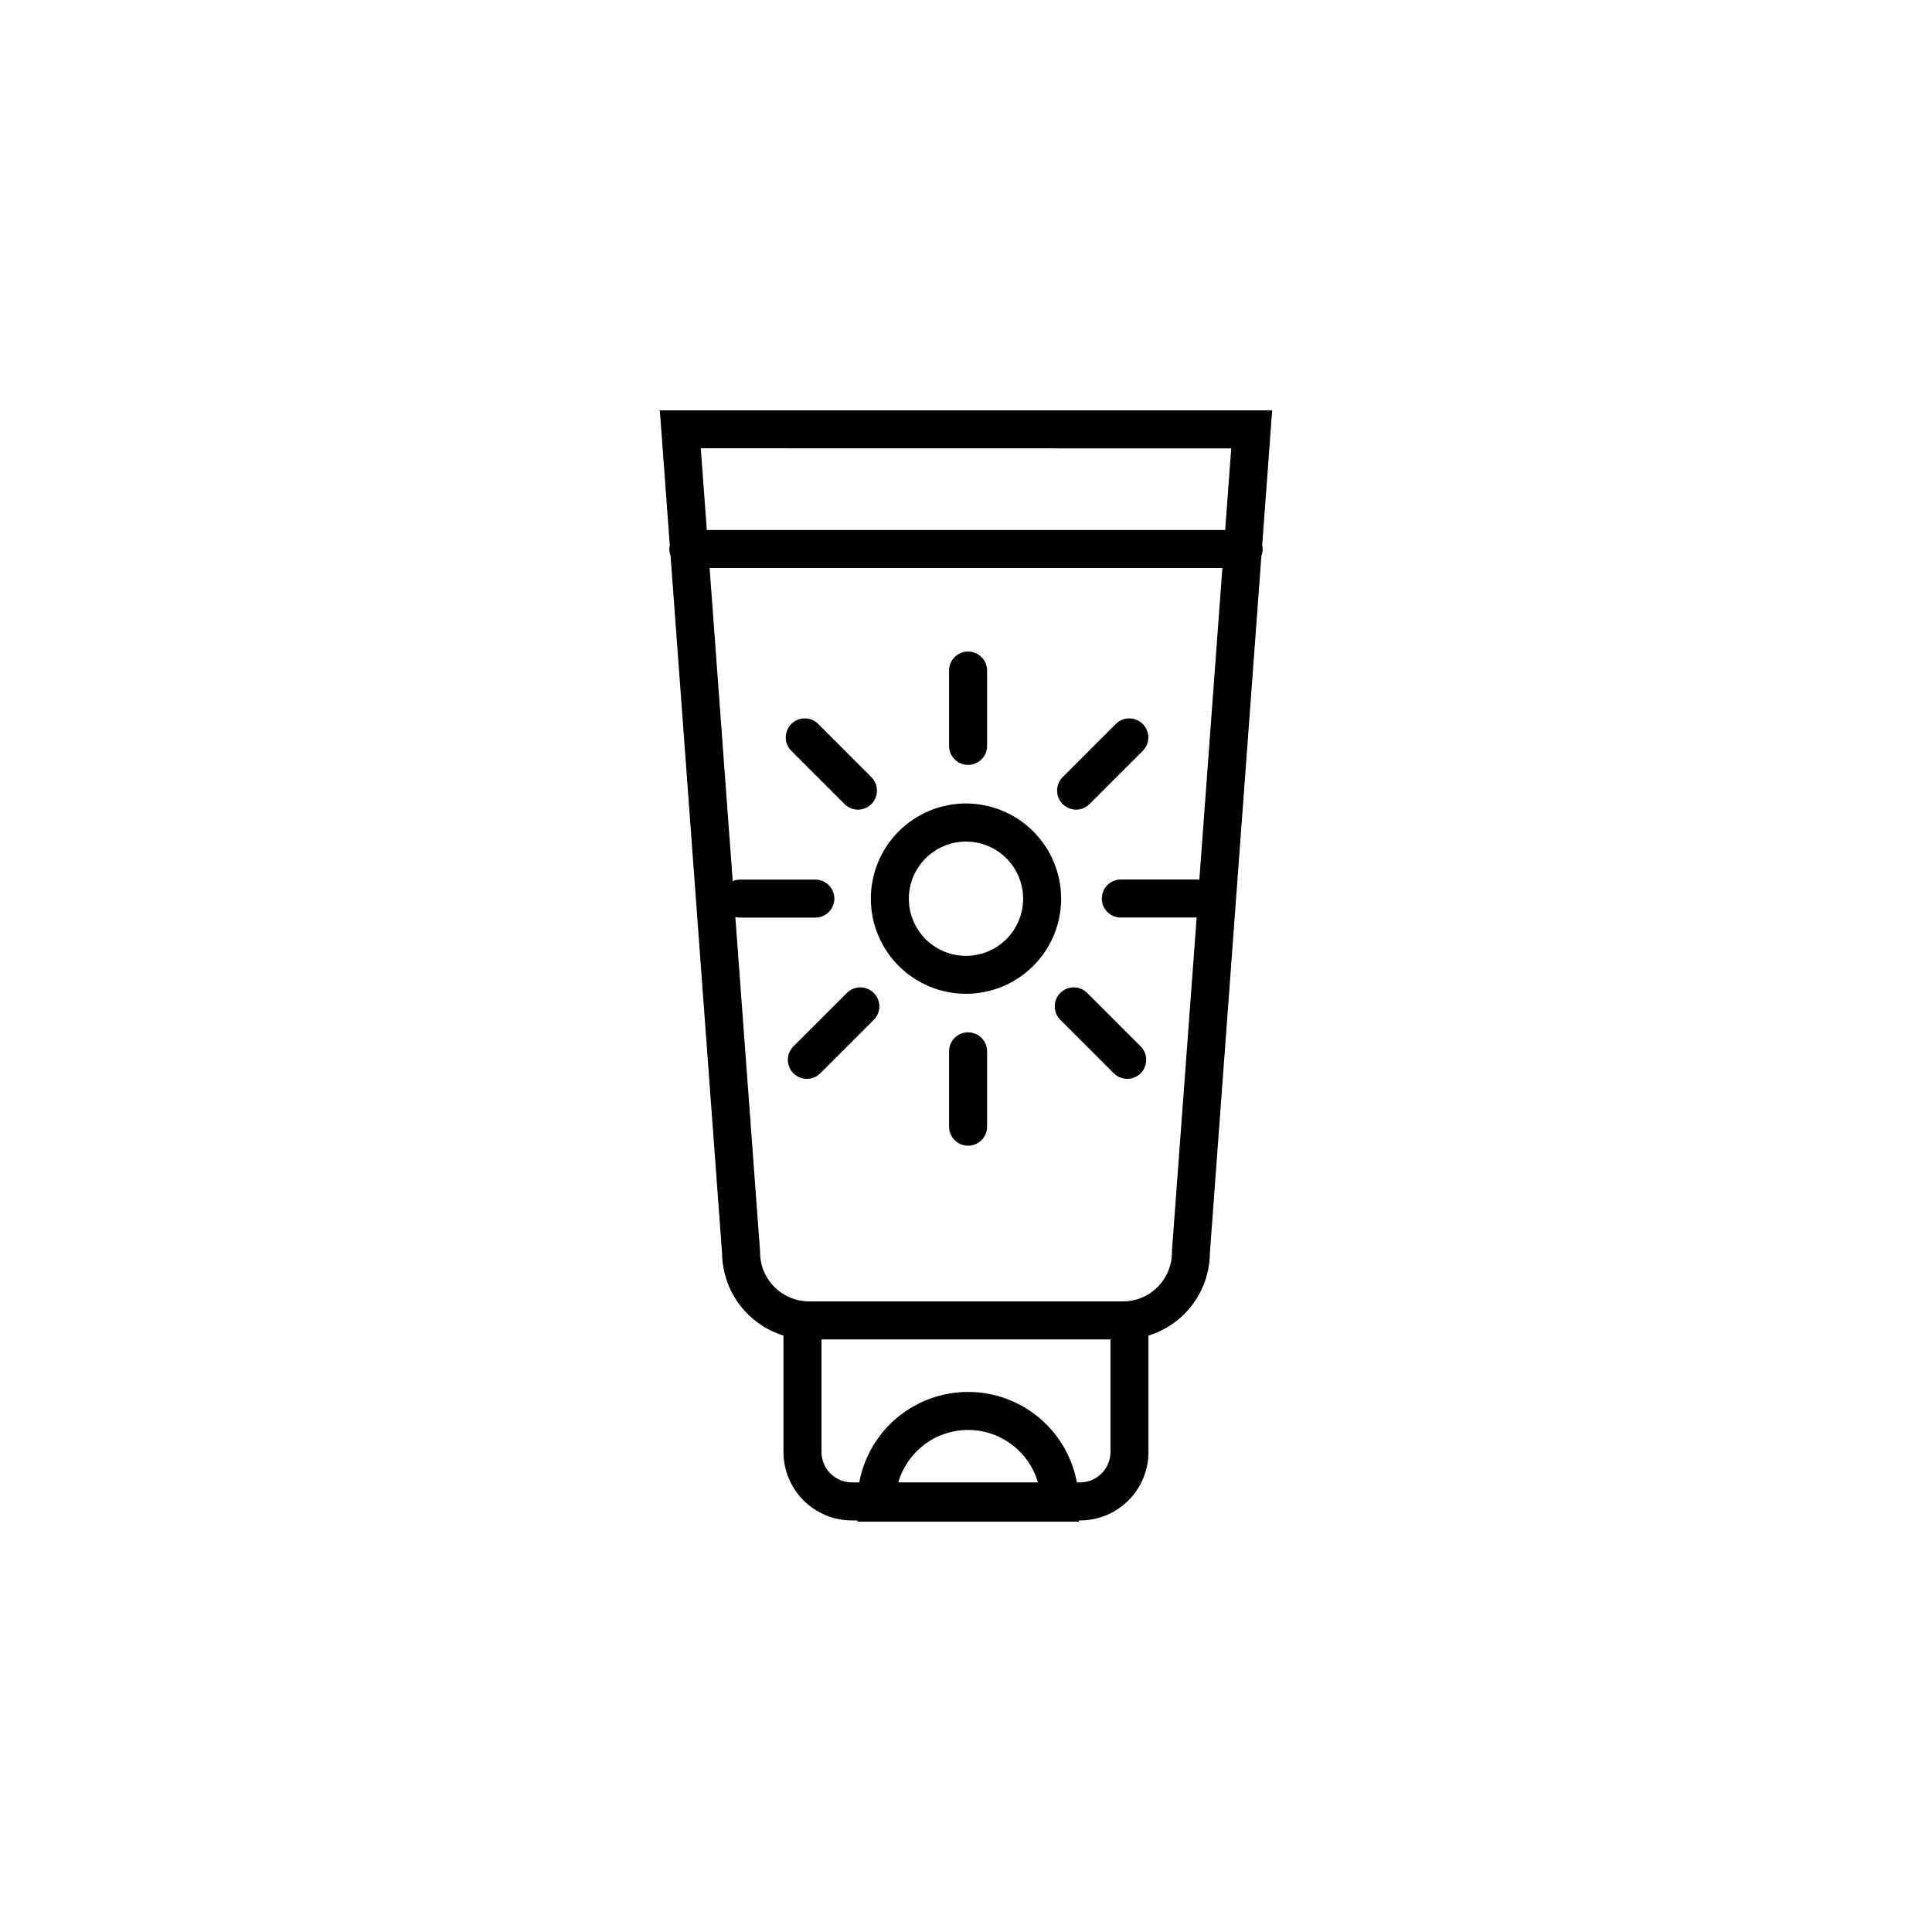
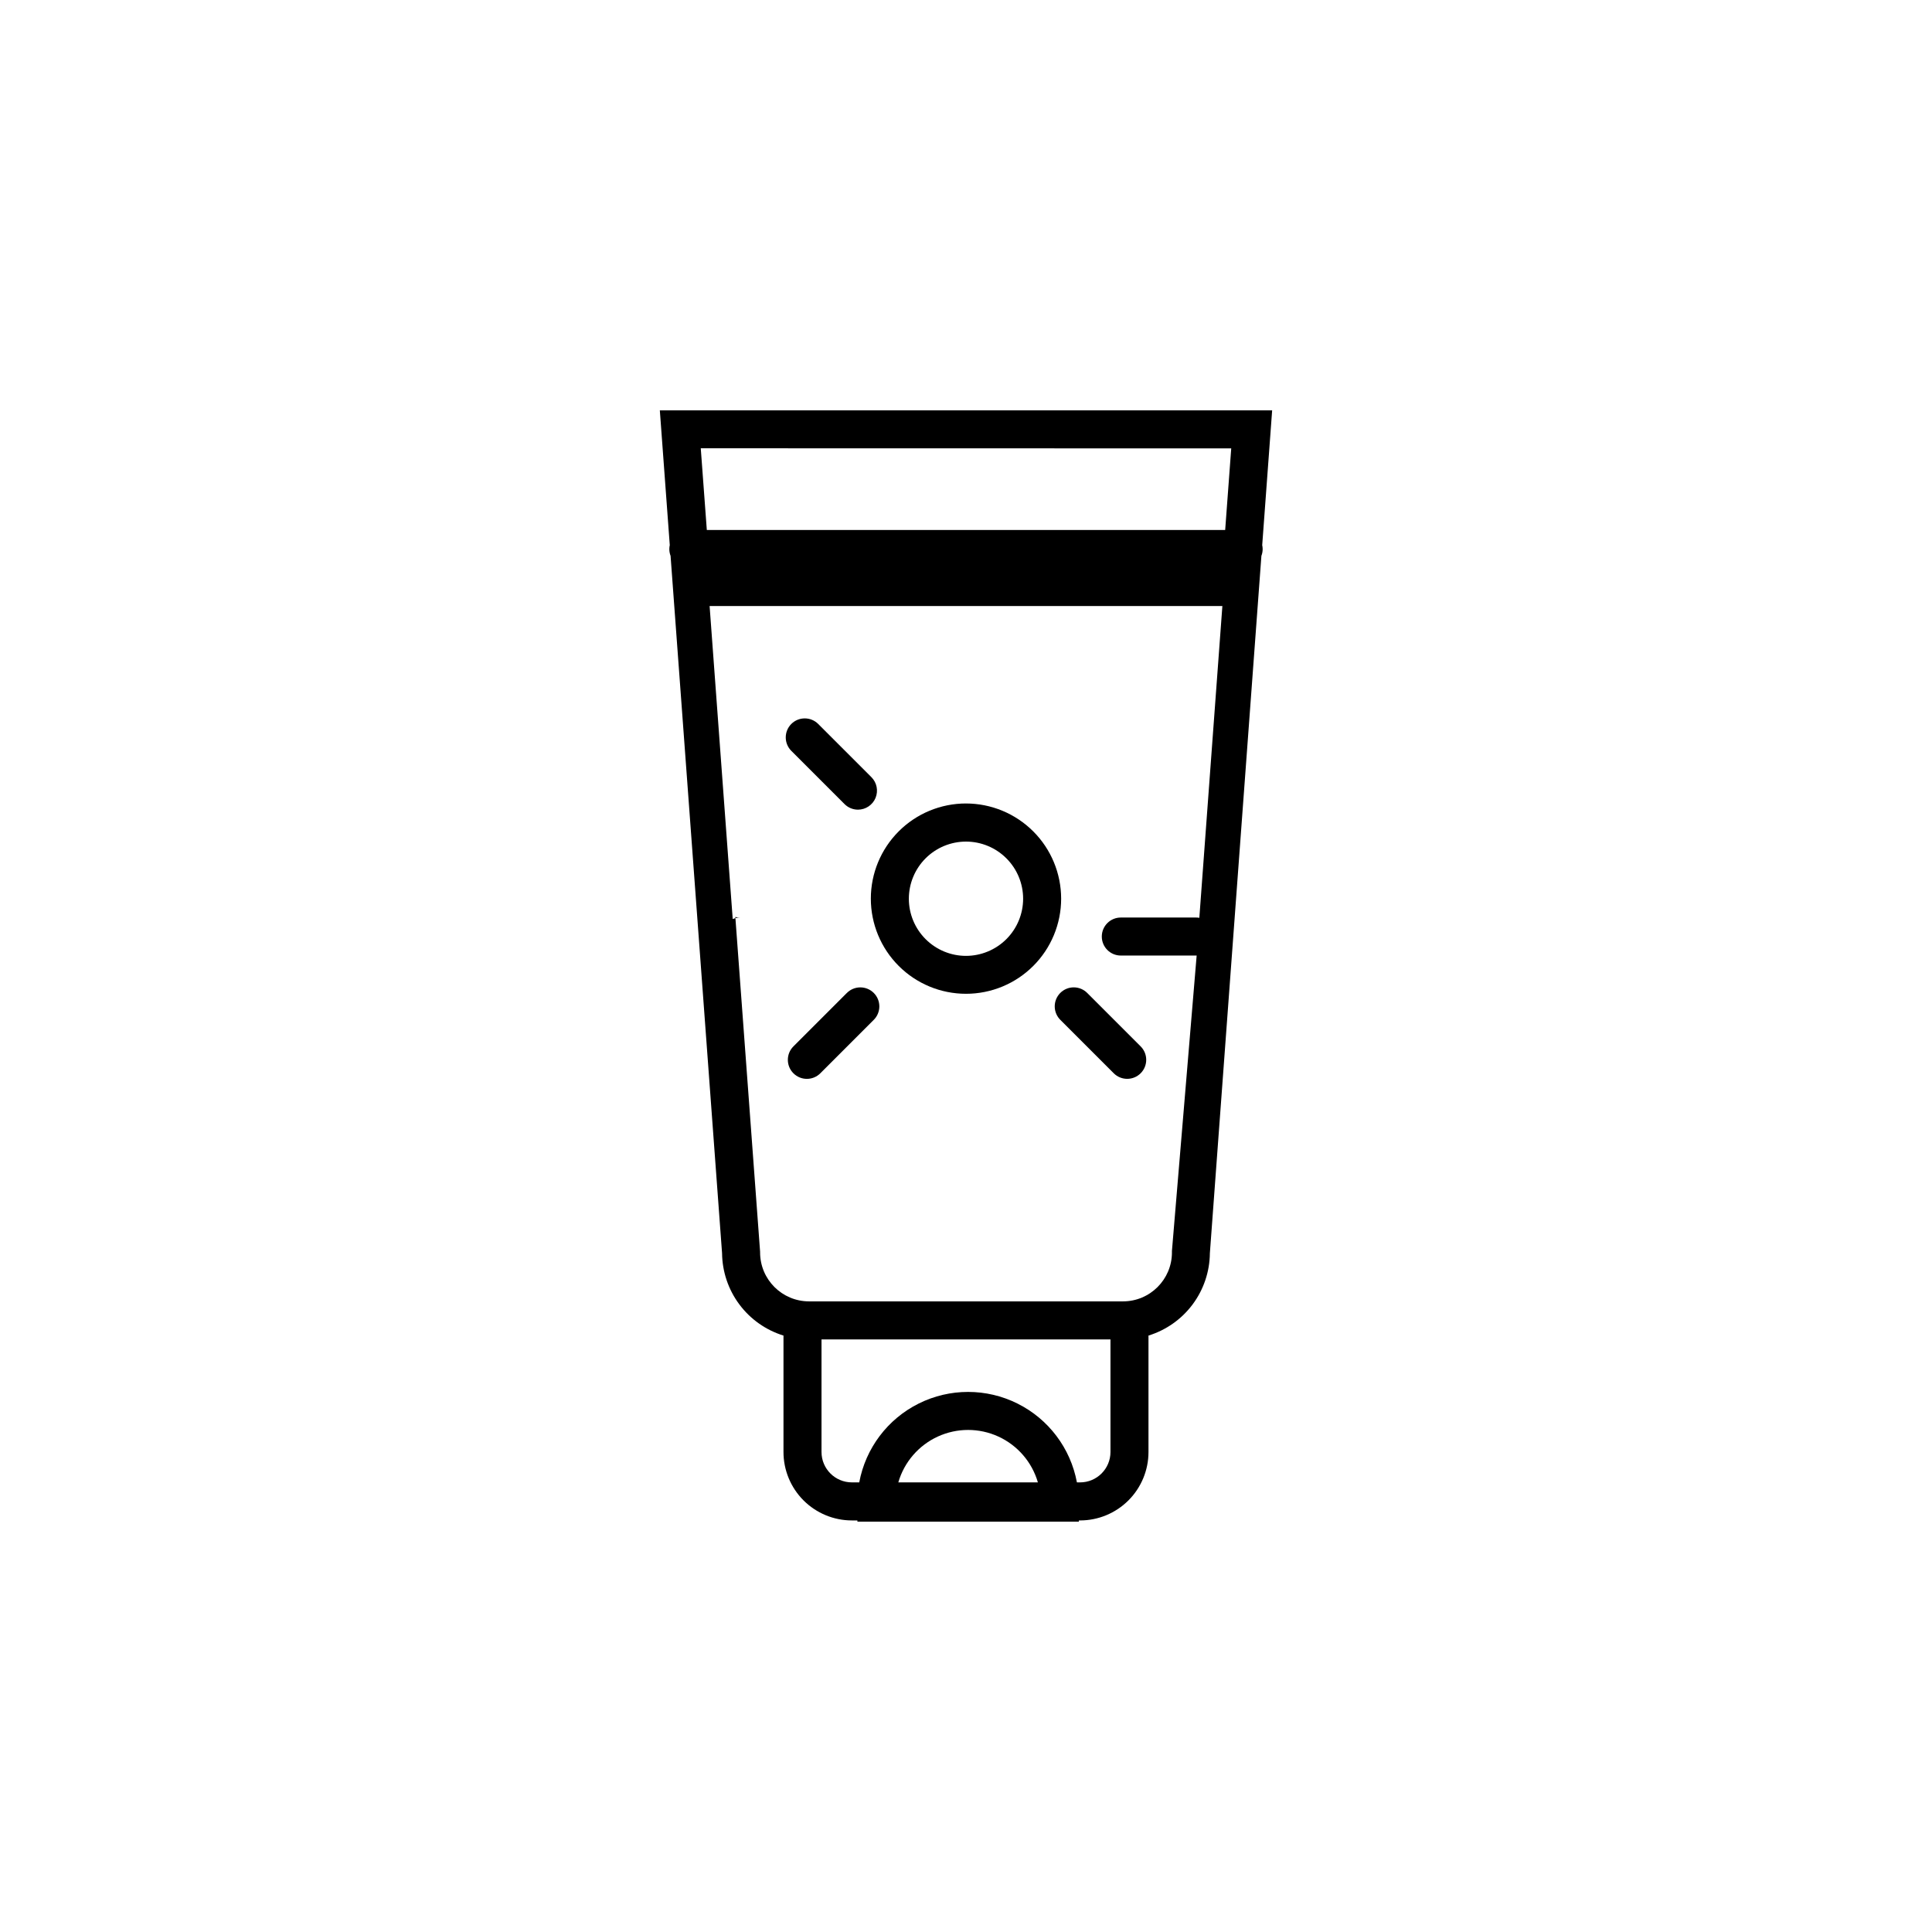
<svg xmlns="http://www.w3.org/2000/svg" fill="#000000" width="800px" height="800px" version="1.1" viewBox="144 144 512 512">
  <g>
-     <path d="m478.5 288.44 2.633-35.691h-162.27l2.633 35.691h0.004c-0.078 0.355-0.121 0.719-0.121 1.082 0 0.609 0.113 1.211 0.328 1.781l13.648 184.81v-0.004c0.051 4.894 1.652 9.648 4.578 13.57 2.926 3.926 7.023 6.816 11.699 8.262v30.855c0 4.809 1.91 9.422 5.312 12.824 3.402 3.398 8.016 5.312 12.824 5.312h1.457v0.316h58.684v-0.316h0.316c4.812 0 9.426-1.914 12.824-5.312 3.402-3.402 5.312-8.016 5.312-12.824v-30.855c4.676-1.445 8.773-4.336 11.699-8.262 2.922-3.922 4.523-8.676 4.57-13.57l13.656-184.81v0.004c0.219-0.57 0.328-1.172 0.332-1.781-0.004-0.363-0.043-0.727-0.121-1.082zm-8.211-25.613-1.605 21.629h-137.37l-1.605-21.656zm-88.227 274.02c1.559-5.379 5.383-9.812 10.473-12.148 5.094-2.332 10.949-2.332 16.043 0 5.09 2.336 8.914 6.769 10.473 12.148zm48.176 0h-0.848 0.004c-1.684-9.051-7.516-16.785-15.758-20.895-8.238-4.106-17.93-4.106-26.168 0-8.242 4.109-14.074 11.844-15.758 20.895h-1.941c-4.453 0-8.059-3.606-8.059-8.059v-29.832h76.578v29.84c-0.004 4.449-3.613 8.051-8.062 8.051zm24.336-61.305v0.371h0.004c-0.012 7.16-5.812 12.957-12.973 12.965h-83.203c-7.16-0.008-12.965-5.812-12.969-12.977v-0.188l-6.562-88.699c0.398 0.105 0.812 0.16 1.227 0.16h19.973c2.781 0 5.039-2.254 5.039-5.035 0-2.785-2.258-5.039-5.039-5.039h-19.957c-0.664 0-1.324 0.129-1.938 0.383l-6.125-82.953h135.89l-6.106 82.625c-0.277-0.051-0.559-0.074-0.84-0.074h-19.973c-2.781 0-5.035 2.254-5.035 5.039 0 2.781 2.254 5.035 5.035 5.035h20.102z" />
-     <path d="m400.55 346.71c1.336 0 2.617-0.527 3.562-1.473 0.945-0.945 1.477-2.227 1.477-3.562v-19.973c0-2.781-2.254-5.039-5.039-5.039-2.781 0-5.035 2.258-5.035 5.039v19.973c0 2.781 2.254 5.035 5.035 5.035z" />
-     <path d="m400.55 417.58c-2.781 0-5.035 2.254-5.035 5.039v19.969c0 2.785 2.254 5.039 5.035 5.039 2.785 0 5.039-2.254 5.039-5.039v-19.969c0-1.336-0.531-2.617-1.477-3.562-0.945-0.945-2.227-1.477-3.562-1.477z" />
-     <path d="m429.17 358.57c1.336 0 2.617-0.531 3.562-1.48l14.105-14.105c1.969-1.969 1.969-5.16 0-7.129-1.969-1.965-5.16-1.965-7.129 0l-14.105 14.105v0.004c-1.438 1.441-1.867 3.606-1.086 5.488 0.777 1.883 2.609 3.109 4.644 3.117z" />
+     <path d="m478.5 288.44 2.633-35.691h-162.27l2.633 35.691h0.004c-0.078 0.355-0.121 0.719-0.121 1.082 0 0.609 0.113 1.211 0.328 1.781l13.648 184.81v-0.004c0.051 4.894 1.652 9.648 4.578 13.57 2.926 3.926 7.023 6.816 11.699 8.262v30.855c0 4.809 1.91 9.422 5.312 12.824 3.402 3.398 8.016 5.312 12.824 5.312h1.457v0.316h58.684v-0.316h0.316c4.812 0 9.426-1.914 12.824-5.312 3.402-3.402 5.312-8.016 5.312-12.824v-30.855c4.676-1.445 8.773-4.336 11.699-8.262 2.922-3.922 4.523-8.676 4.57-13.57l13.656-184.81v0.004c0.219-0.57 0.328-1.172 0.332-1.781-0.004-0.363-0.043-0.727-0.121-1.082zm-8.211-25.613-1.605 21.629h-137.37l-1.605-21.656zm-88.227 274.02c1.559-5.379 5.383-9.812 10.473-12.148 5.094-2.332 10.949-2.332 16.043 0 5.09 2.336 8.914 6.769 10.473 12.148zm48.176 0h-0.848 0.004c-1.684-9.051-7.516-16.785-15.758-20.895-8.238-4.106-17.93-4.106-26.168 0-8.242 4.109-14.074 11.844-15.758 20.895h-1.941c-4.453 0-8.059-3.606-8.059-8.059v-29.832h76.578v29.84c-0.004 4.449-3.613 8.051-8.062 8.051zm24.336-61.305v0.371h0.004c-0.012 7.16-5.812 12.957-12.973 12.965h-83.203c-7.16-0.008-12.965-5.812-12.969-12.977v-0.188l-6.562-88.699c0.398 0.105 0.812 0.16 1.227 0.16h19.973h-19.957c-0.664 0-1.324 0.129-1.938 0.383l-6.125-82.953h135.89l-6.106 82.625c-0.277-0.051-0.559-0.074-0.84-0.074h-19.973c-2.781 0-5.035 2.254-5.035 5.039 0 2.781 2.254 5.035 5.035 5.035h20.102z" />
    <path d="m368.37 407.2-14.105 14.105c-1.969 1.969-1.969 5.16 0 7.129s5.16 1.969 7.129 0l14.105-14.105c0.973-0.941 1.523-2.231 1.535-3.582 0.012-1.352-0.52-2.652-1.477-3.606-0.957-0.957-2.254-1.484-3.606-1.473s-2.641 0.566-3.582 1.539z" />
    <path d="m371.38 358.57c2.035-0.008 3.867-1.234 4.648-3.117 0.777-1.883 0.348-4.047-1.09-5.488l-14.105-14.105v-0.004c-1.969-1.965-5.16-1.965-7.129 0-1.965 1.969-1.965 5.16 0 7.129l14.105 14.105h0.004c0.945 0.949 2.227 1.48 3.566 1.48z" />
    <path d="m432.18 407.2c-0.941-0.973-2.231-1.527-3.582-1.539-1.352-0.012-2.648 0.52-3.606 1.473-0.957 0.957-1.488 2.254-1.477 3.606 0.012 1.352 0.562 2.644 1.535 3.582l14.105 14.105c1.969 1.969 5.16 1.969 7.129 0s1.969-5.156 0-7.125z" />
    <path d="m400 356.93c-6.691 0-13.105 2.656-17.832 7.387-4.731 4.731-7.387 11.145-7.387 17.832s2.656 13.102 7.387 17.832c4.727 4.727 11.141 7.383 17.832 7.383 6.688 0 13.102-2.656 17.828-7.383 4.731-4.731 7.387-11.145 7.387-17.832-0.008-6.688-2.664-13.098-7.394-17.824-4.727-4.727-11.137-7.387-17.82-7.394zm0 40.387c-4.016 0-7.867-1.598-10.707-4.438-2.84-2.84-4.438-6.691-4.438-10.707 0.004-4.016 1.598-7.867 4.438-10.707 2.844-2.84 6.695-4.434 10.711-4.434 4.016 0.004 7.867 1.602 10.703 4.441 2.84 2.84 4.434 6.691 4.434 10.707-0.008 4.016-1.602 7.863-4.441 10.699-2.84 2.836-6.688 4.434-10.699 4.438z" />
  </g>
</svg>